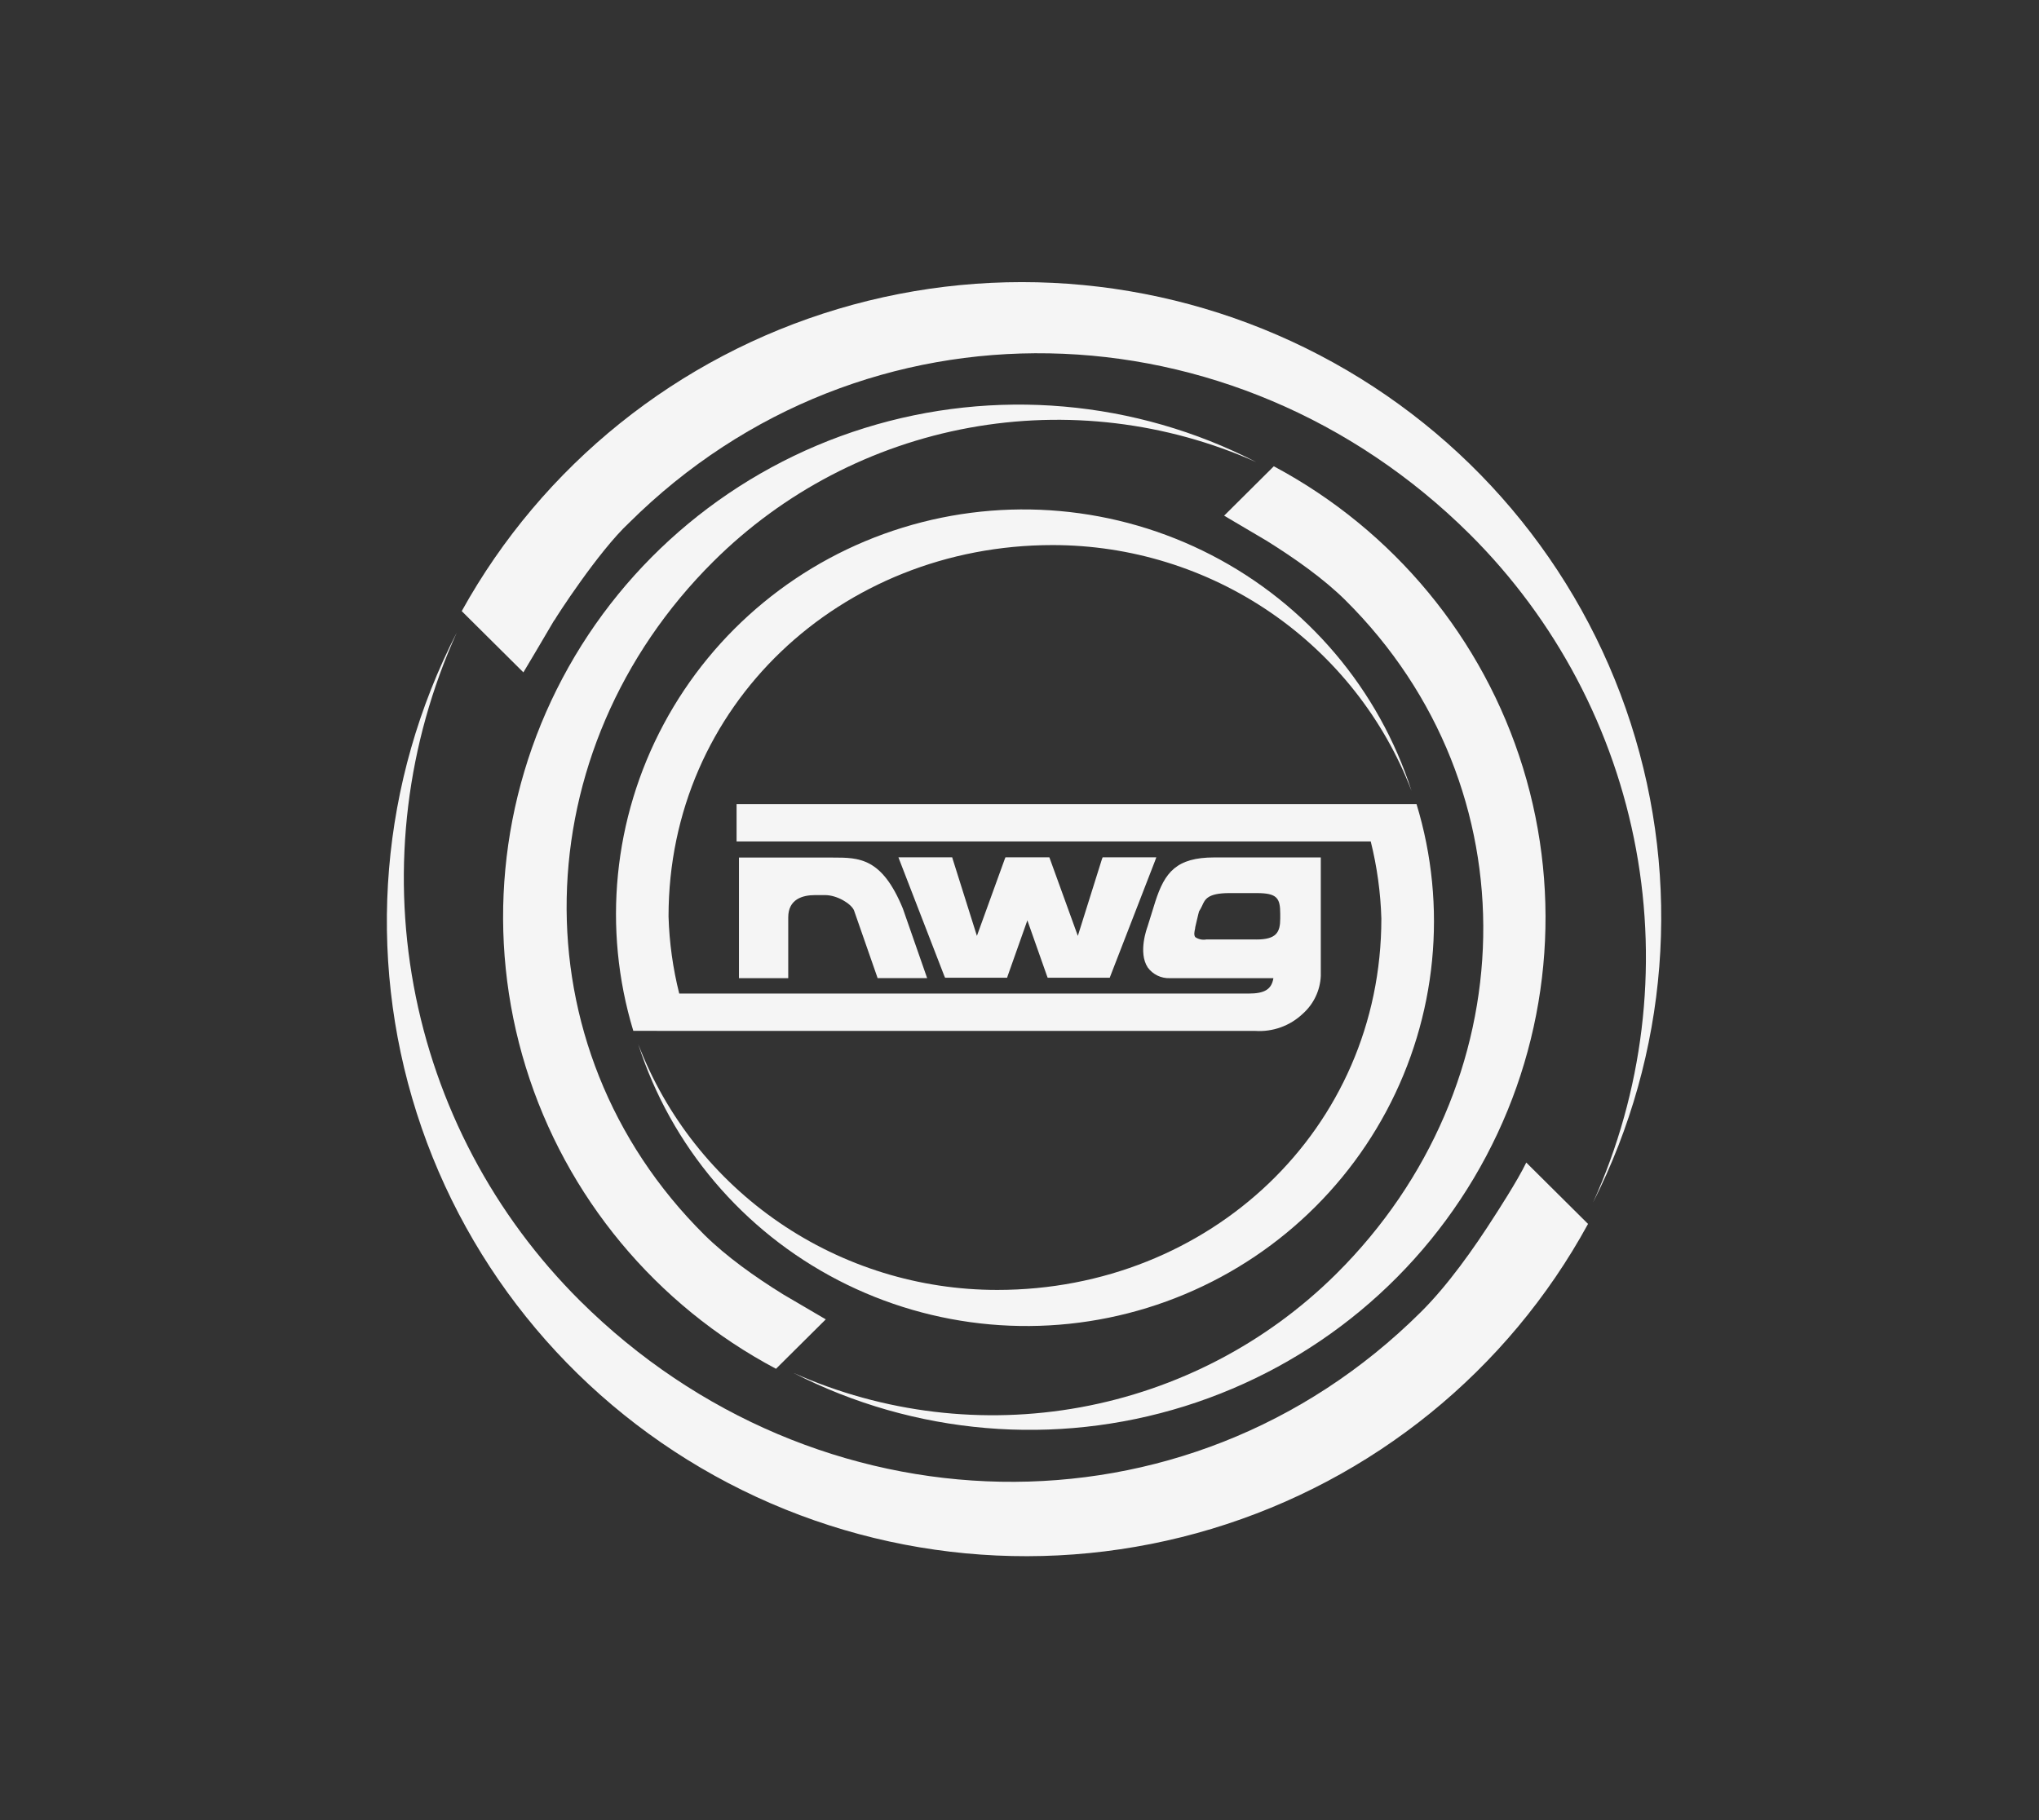
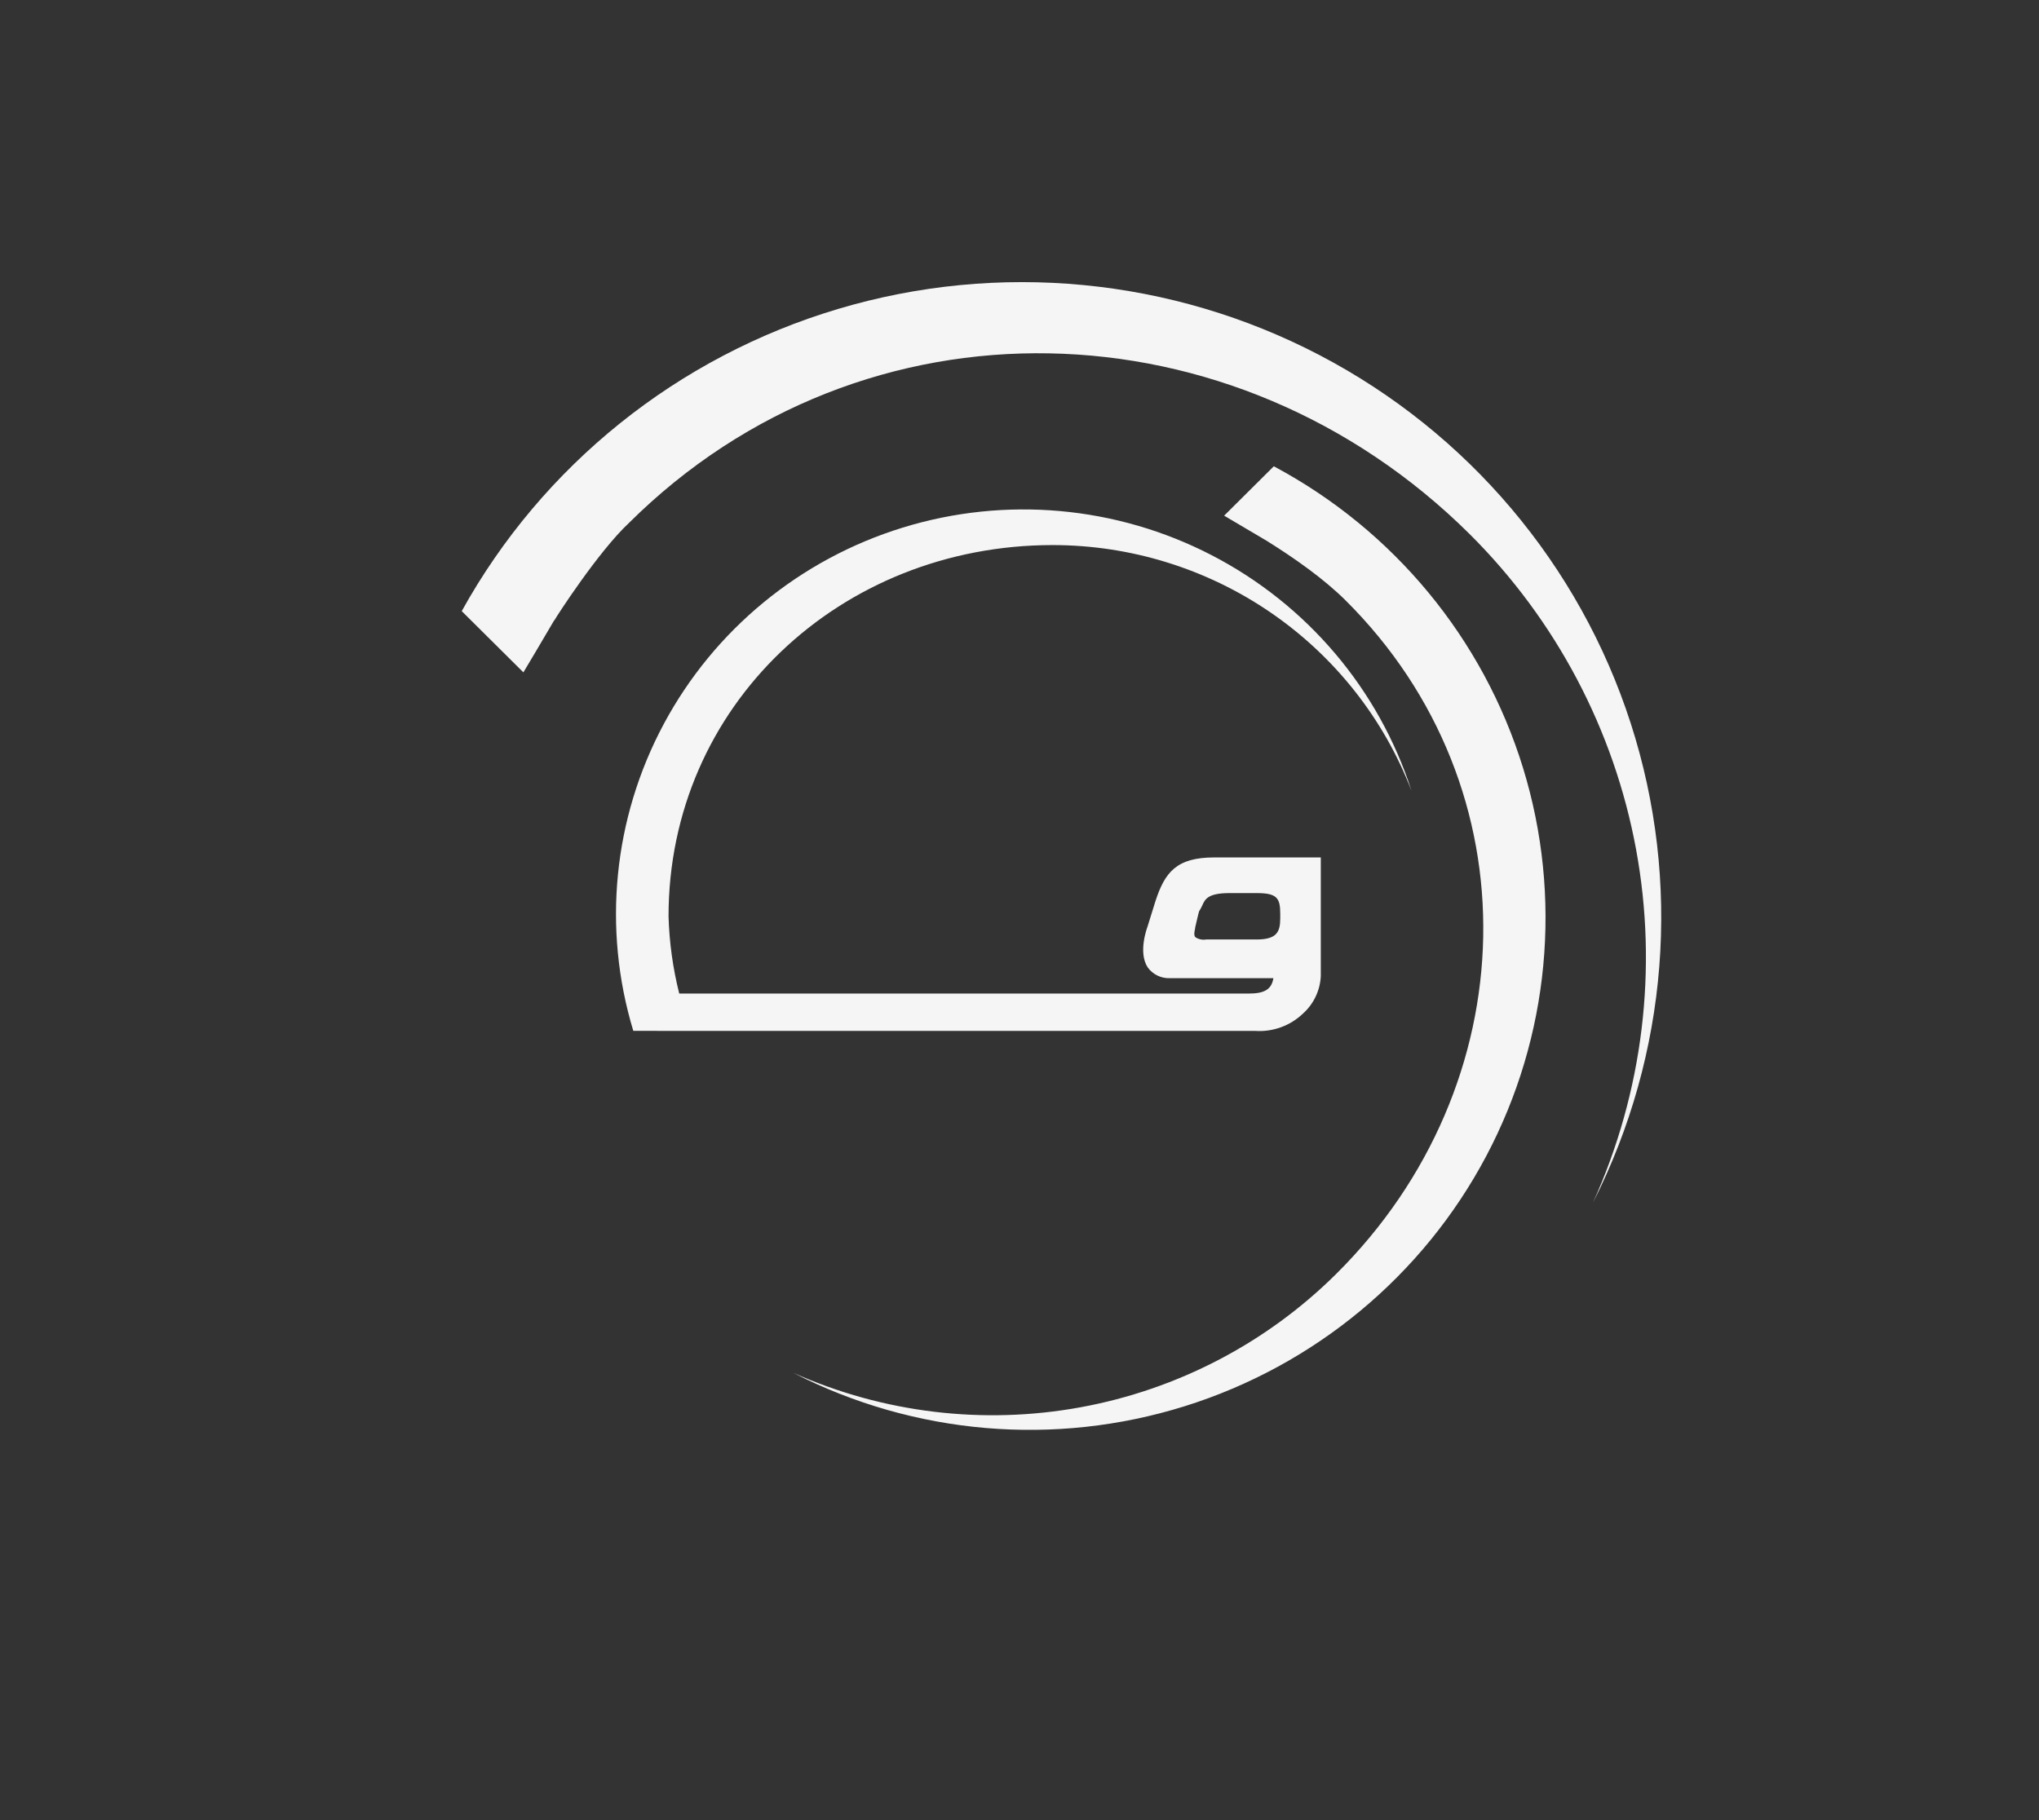
<svg xmlns="http://www.w3.org/2000/svg" width="224" height="200" viewBox="0 0 224 200" fill="none">
  <rect x="0" y="0" width="224" height="200" fill="#333333" stroke="none" />
-   <path d="M86.062 142.245C82.947 140.323 79.773 138.049 77.392 135.699C56.535 114.978 57.556 82.375 78.389 61.678C86.043 54.067 95.845 48.949 106.495 47.003C117.145 45.057 128.139 46.374 138.018 50.781C124.73 43.933 109.255 42.587 94.972 47.038C80.689 51.489 68.759 61.374 61.788 74.535C54.817 87.696 53.372 103.062 57.768 117.278C62.164 131.494 72.044 143.404 85.249 150.407L90.716 144.976L86.062 142.245Z" fill="white" fill-opacity="0.95" />
  <path d="M134.48 56.664L139.938 51.237C153.103 58.262 162.943 70.17 167.313 84.368C171.682 98.567 170.229 113.905 163.269 127.044C156.309 140.183 144.406 150.058 130.152 154.518C115.897 158.978 100.447 157.663 87.164 150.858C97.043 155.264 108.036 156.582 118.686 154.639C129.336 152.695 139.14 147.582 146.798 139.976C167.655 119.265 168.656 86.657 147.804 65.955C145.438 63.609 142.24 61.346 139.12 59.404L134.48 56.664Z" fill="white" fill-opacity="0.95" />
  <path d="M60.913 68.152C61.078 67.816 65.752 60.582 69.085 57.472C94.92 31.795 135.603 33.021 161.458 58.693C170.941 68.13 177.314 80.207 179.734 93.323C182.153 106.44 180.504 119.977 175.004 132.142C183.277 115.808 184.766 96.901 179.151 79.488C173.536 62.075 161.265 47.548 144.979 39.031C128.693 30.515 109.692 28.689 92.065 33.949C74.438 39.208 59.594 51.13 50.725 67.152L57.498 73.881C57.498 73.881 59.989 69.709 60.885 68.157" fill="white" fill-opacity="0.95" />
-   <path d="M167.685 127.758L174.458 134.487C165.652 150.622 150.801 162.66 133.123 167.991C115.445 173.323 96.365 171.519 80.017 162.97C63.669 154.421 51.37 139.817 45.785 122.321C40.201 104.825 41.781 85.848 50.183 69.502C44.68 81.665 43.029 95.203 45.448 108.319C47.868 121.436 54.243 133.512 63.73 142.946C89.574 168.614 130.258 169.863 156.102 144.163C159.005 141.279 161.84 137.318 164.279 133.482C164.279 133.482 166.746 129.695 167.665 127.758" fill="white" fill-opacity="0.95" />
-   <path d="M155.618 88.359H149.508H80.919V92.464H150.587C151.279 95.238 151.67 98.077 151.753 100.933C151.753 124.077 132.884 141.741 109.56 141.741C101.005 141.743 92.652 139.161 85.608 134.338C78.563 129.516 73.16 122.68 70.115 114.738C73.703 125.922 81.596 135.243 92.072 140.67C102.549 146.096 114.76 147.188 126.044 143.707C137.327 140.226 146.768 132.454 152.308 122.086C157.848 111.719 159.038 99.595 155.618 88.359Z" fill="white" fill-opacity="0.95" />
-   <path d="M103.828 107.437H104.026H110.422H110.64L110.702 107.235L112.865 101.13L115.018 107.235L115.095 107.437H115.313H121.699H121.912L121.985 107.244L126.881 94.613L127.031 94.204H126.595H121.351H121.133L121.051 94.42L118.409 102.837L115.352 94.401L115.279 94.204H115.062H110.673H110.456L110.378 94.401L107.321 102.837L104.669 94.42L104.606 94.204H104.384H99.13H98.699L98.854 94.613L103.74 107.244L103.828 107.437Z" fill="white" fill-opacity="0.95" />
-   <path d="M91.49 94.232H81.18V107.484H86.594V100.808C86.594 98.784 88.195 98.356 89.54 98.356H90.643C91.983 98.356 93.517 99.318 93.817 100.029L96.342 107.273L96.41 107.479H101.853L101.712 107.076L99.182 99.823C96.879 94.232 94.388 94.232 91.49 94.232Z" fill="white" fill-opacity="0.95" />
  <path d="M72.157 113.28H137.906C138.856 113.342 139.809 113.207 140.704 112.884C141.599 112.562 142.417 112.058 143.107 111.406C143.702 110.879 144.185 110.24 144.527 109.525C144.87 108.81 145.064 108.034 145.1 107.243V94.218H133.397C129.241 94.218 127.959 95.852 126.923 99.058L126.062 101.826C126.028 101.922 124.993 104.653 126.091 106.311C126.367 106.689 126.731 106.993 127.153 107.198C127.575 107.402 128.041 107.501 128.51 107.484H135.366H135.671H139.894C139.691 108.714 138.927 109.176 137.175 109.176H74.619C73.921 106.4 73.527 103.557 73.444 100.697C73.444 77.548 92.312 59.894 115.641 59.894C124.195 59.895 132.547 62.48 139.589 67.305C146.631 72.13 152.03 78.968 155.071 86.912C151.477 75.739 143.586 66.429 133.115 61.009C122.645 55.59 110.443 54.499 99.167 57.976C87.891 61.452 78.454 69.214 72.912 79.57C67.369 89.927 66.169 102.039 69.573 113.271H72.157V113.28ZM138.017 103.23H132.535C132.112 103.309 131.674 103.219 131.316 102.98C131.137 102.759 131.21 102.389 131.287 102.052C131.3 101.99 131.308 101.928 131.311 101.865C131.345 101.73 131.665 100.317 131.728 100.139C131.852 99.943 131.963 99.739 132.061 99.529C132.376 98.817 132.666 98.154 134.993 98.135H138.051C140.291 98.135 140.644 98.678 140.644 100.404V100.923C140.644 102.456 140.218 103.235 138.012 103.235" fill="white" fill-opacity="0.95" />
</svg>